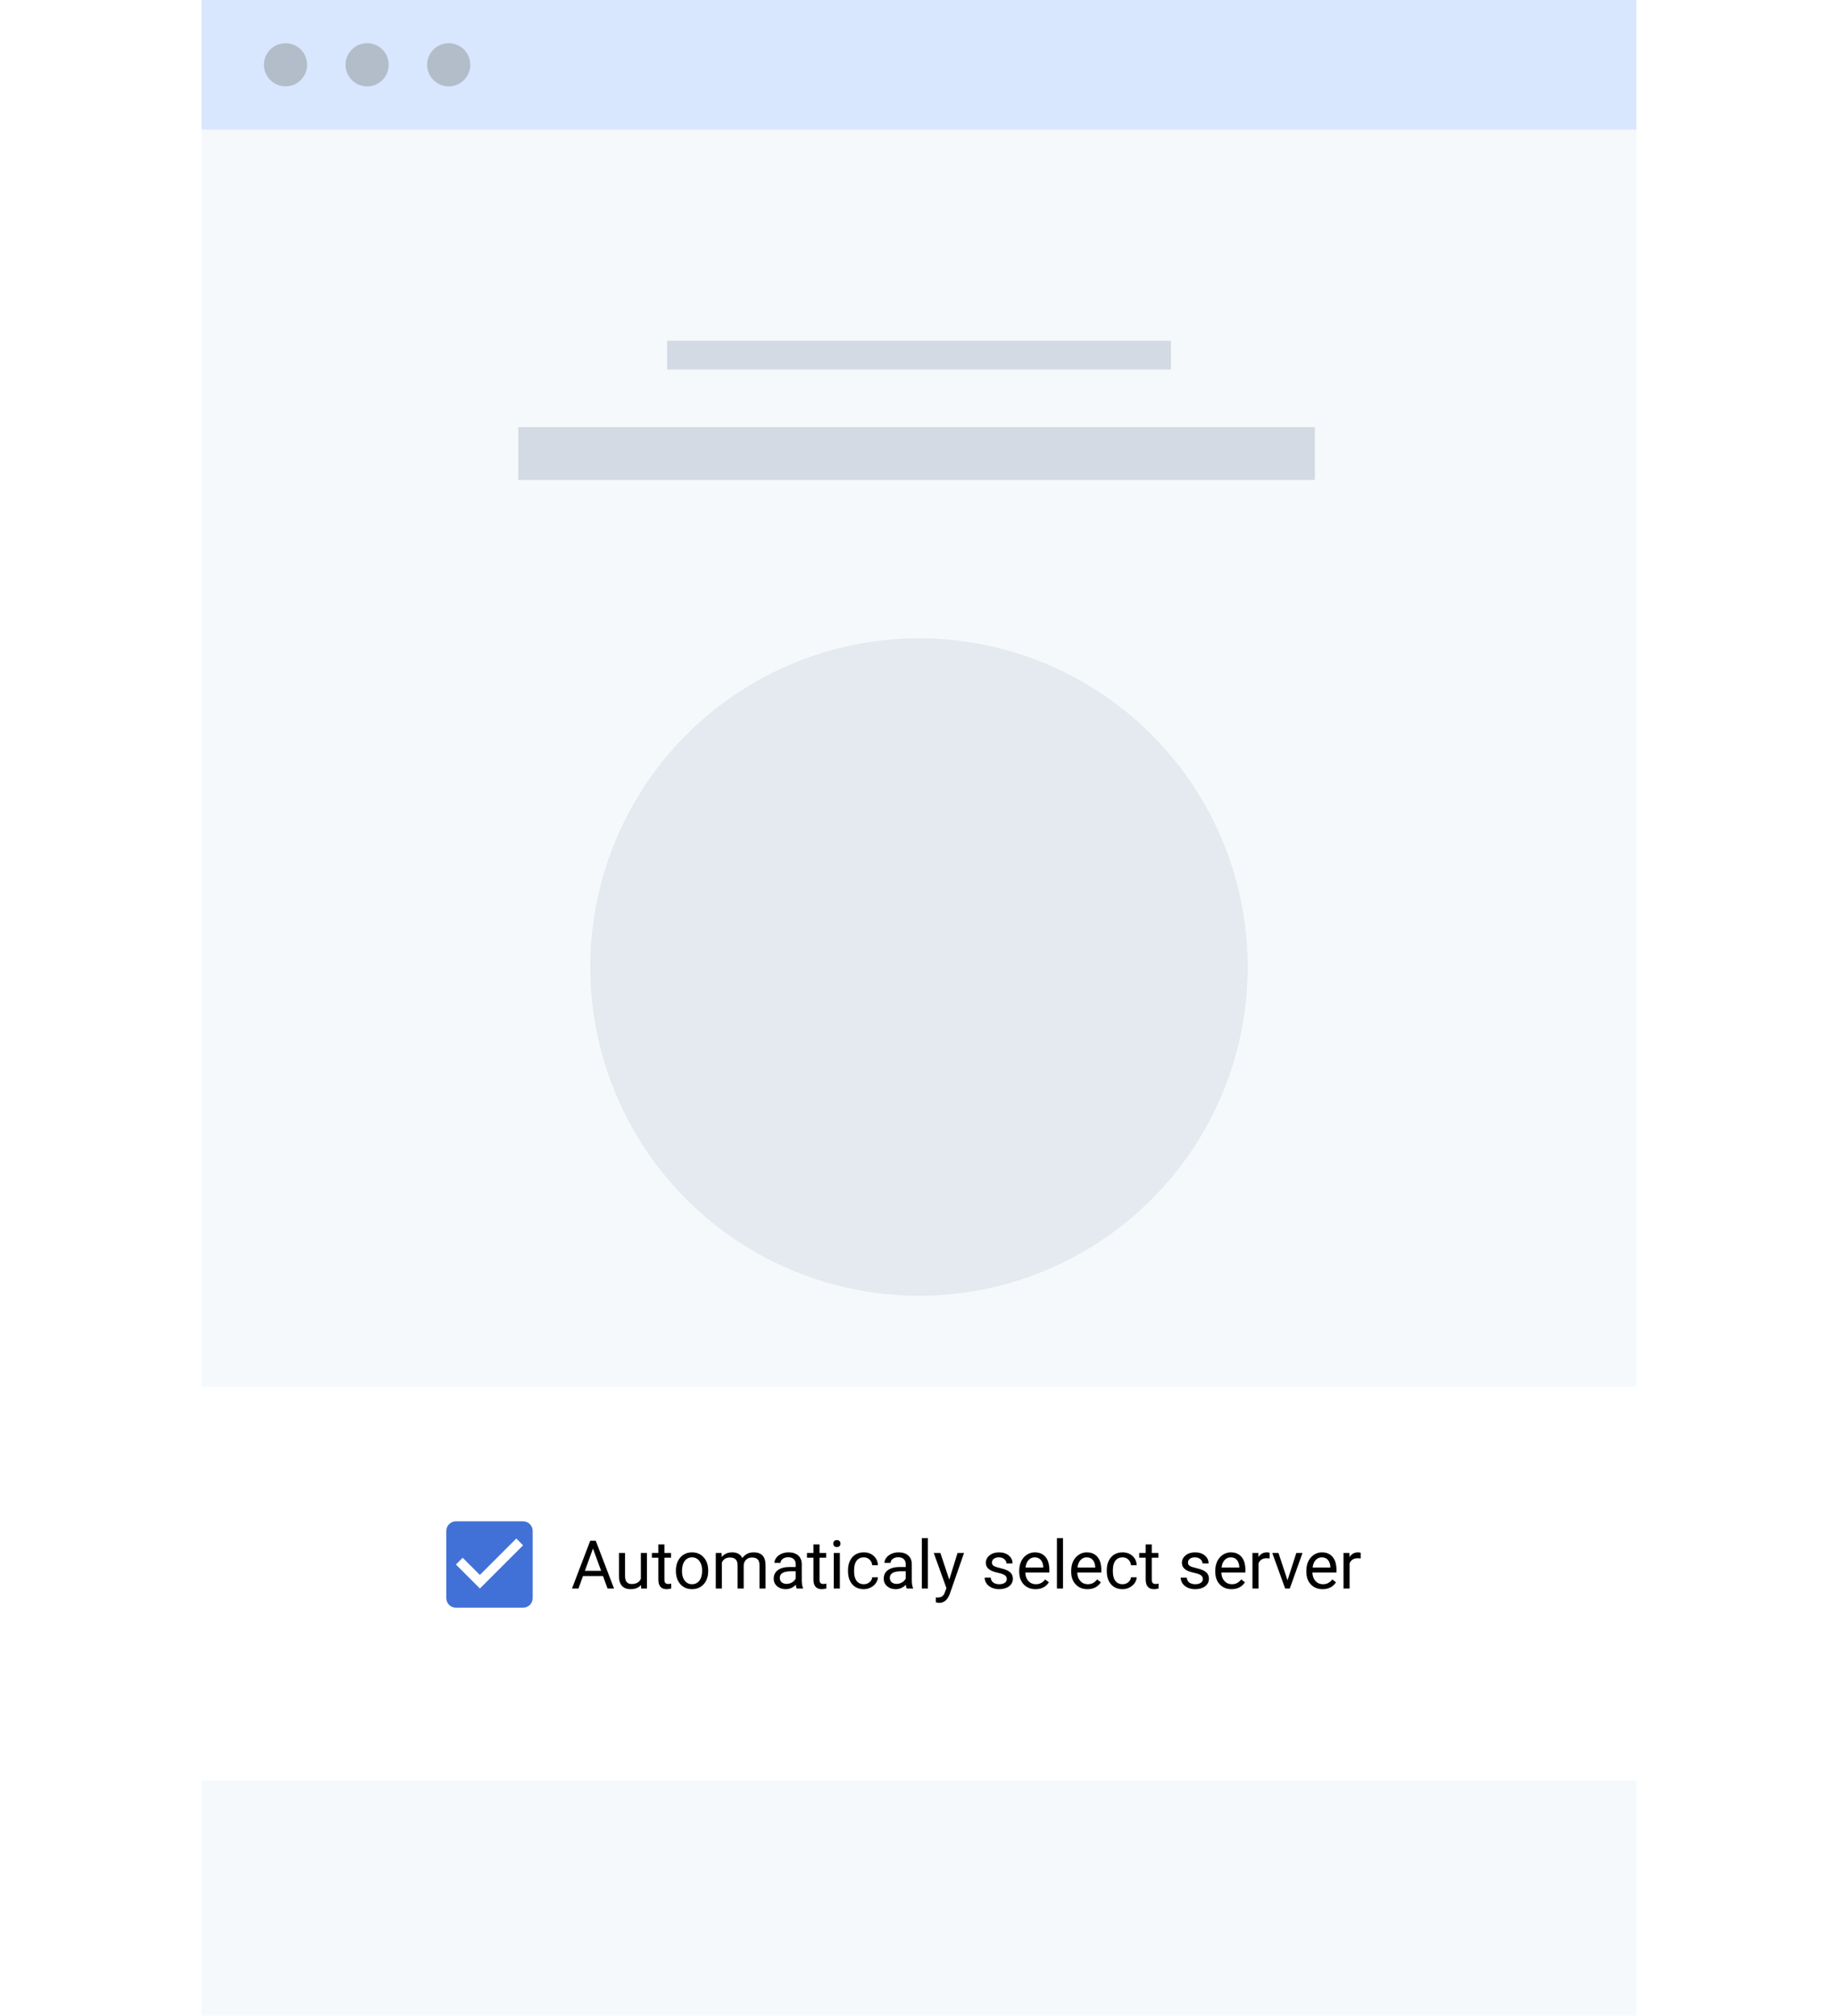
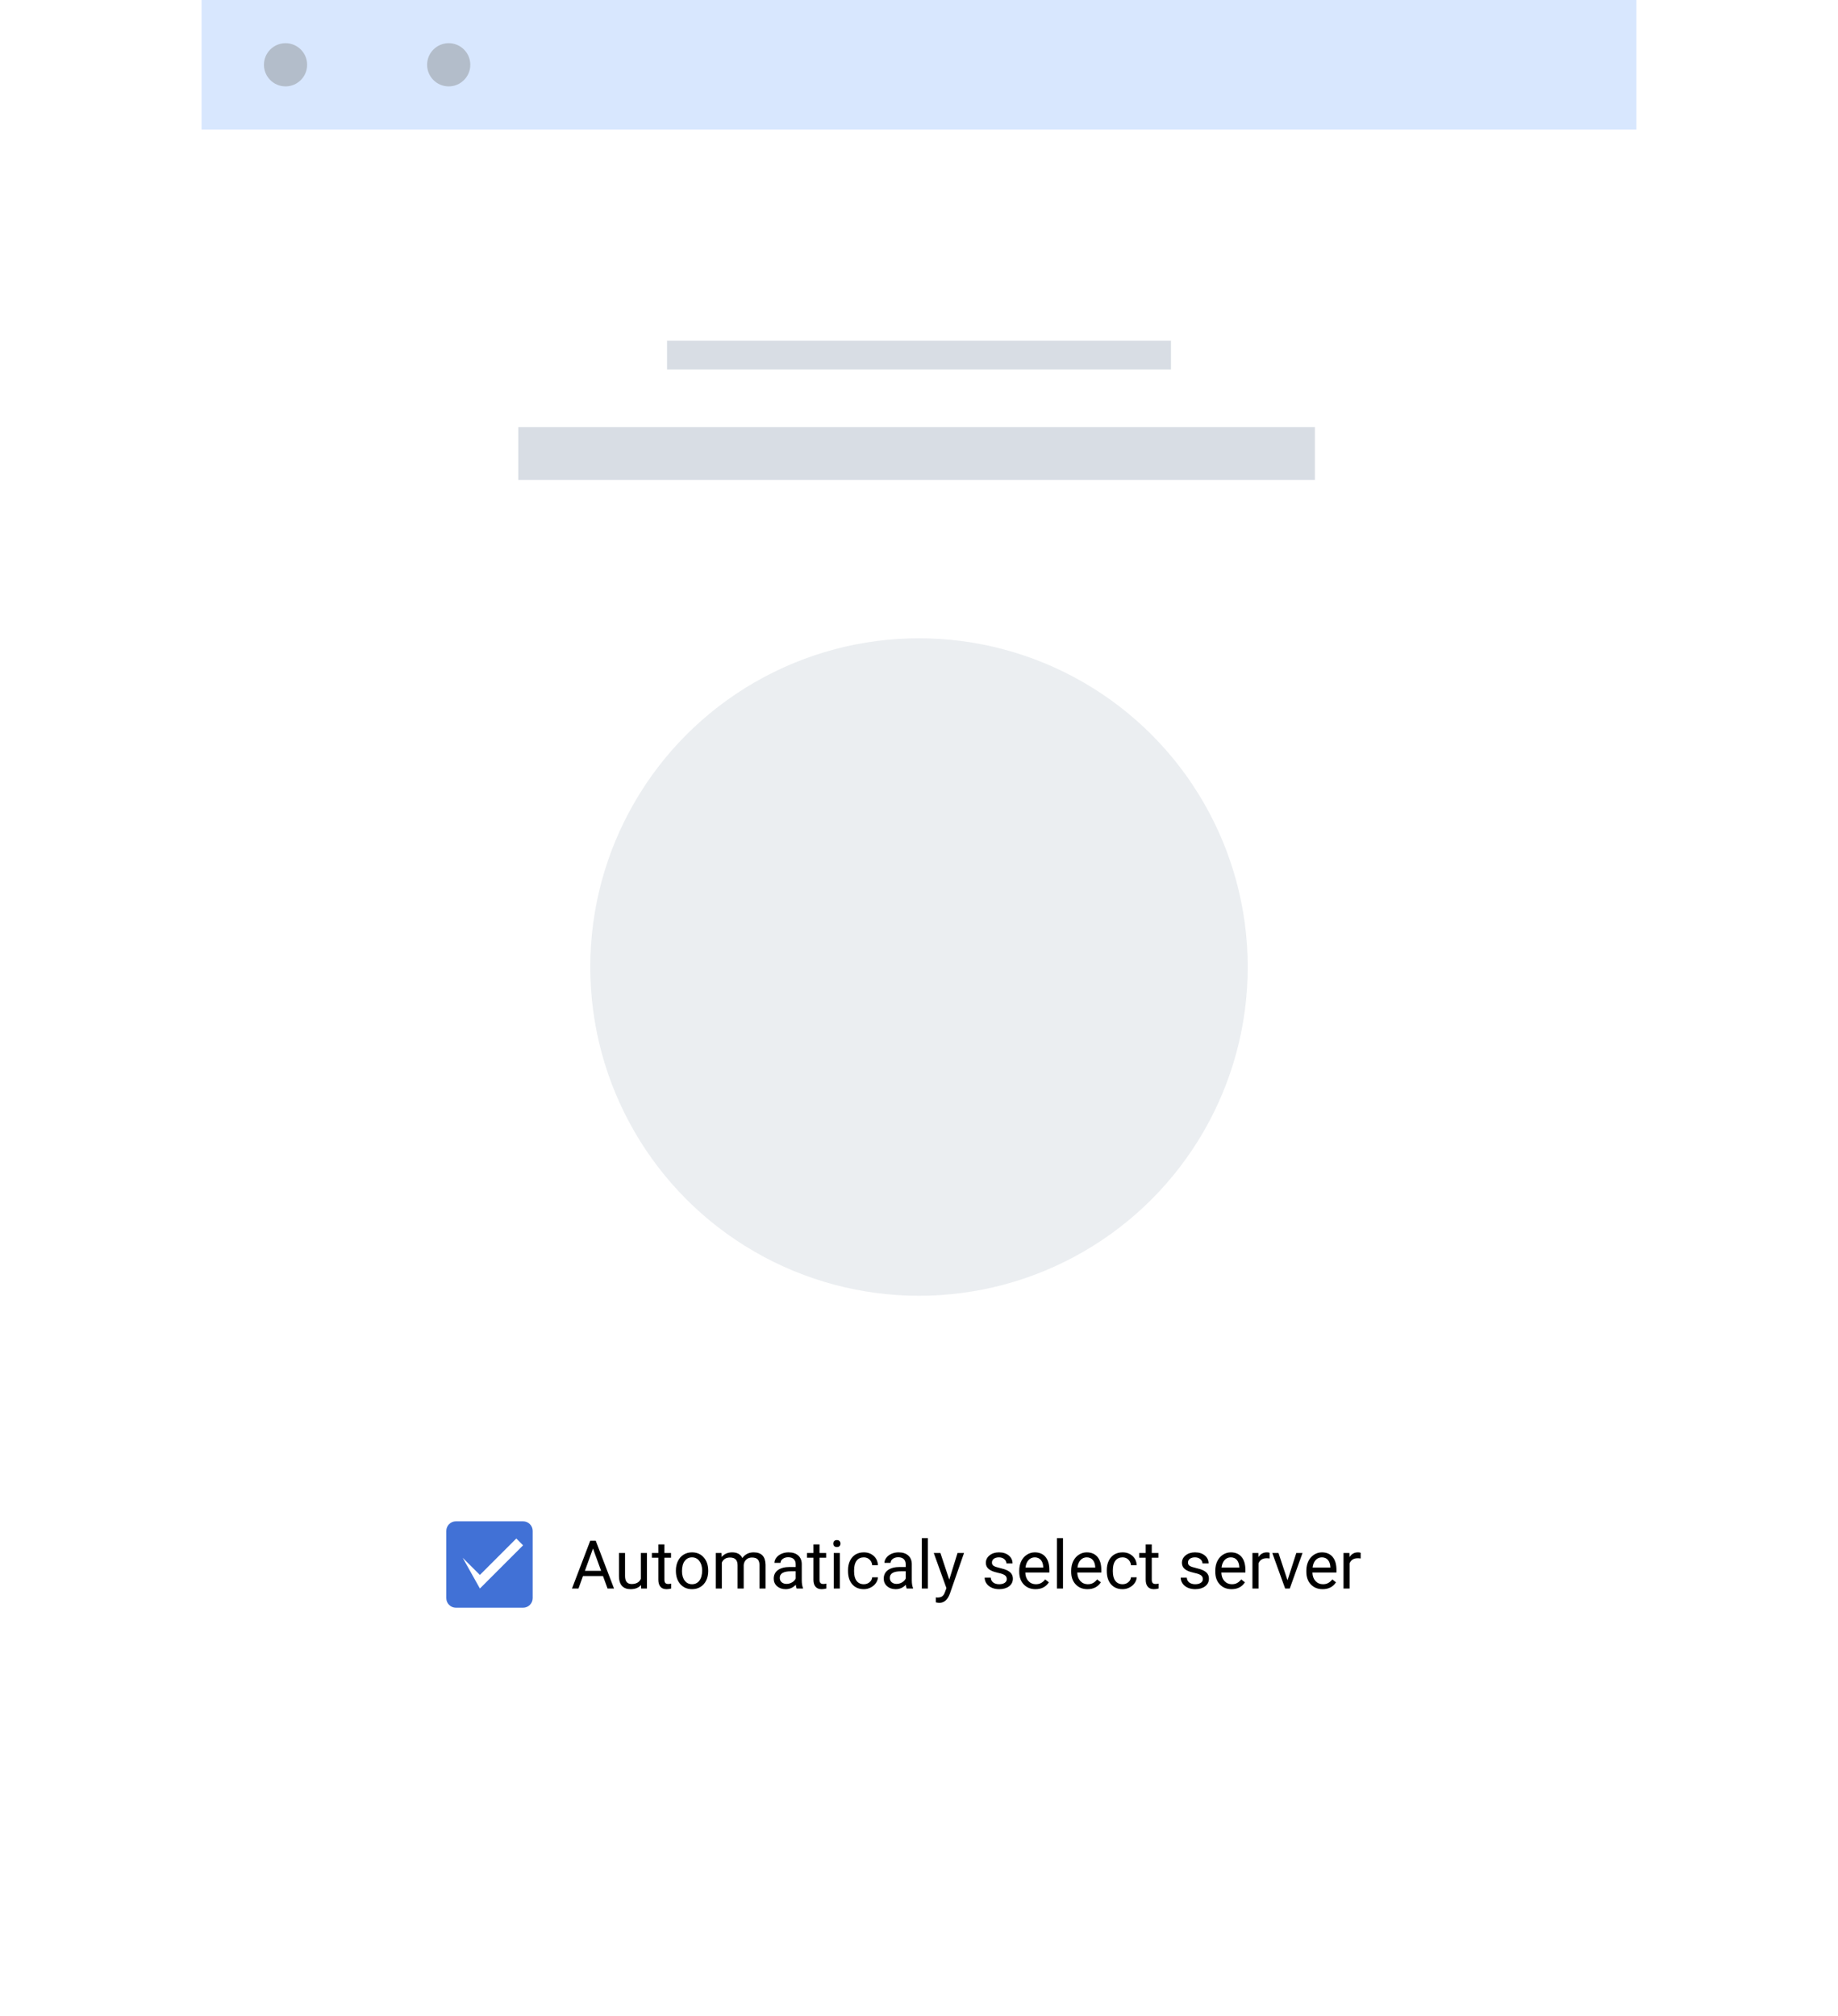
<svg xmlns="http://www.w3.org/2000/svg" width="383" height="420" viewBox="0 0 383 420" fill="none">
-   <rect width="299" height="420" transform="matrix(-1 0 0 1 341 0)" fill="#F6F9FC" />
  <rect x="42" width="299" height="27" fill="#D8E7FE" />
  <circle cx="59.5" cy="13.5" r="4.5" fill="#B3BDCA" />
-   <circle cx="76.5" cy="13.5" r="4.5" fill="#B3BDCA" />
  <circle cx="93.5" cy="13.5" r="4.5" fill="#B3BDCA" />
  <rect opacity="0.5" x="139" y="71" width="105" height="6" fill="#B3BDCA" />
  <rect opacity="0.5" x="108" y="89" width="166" height="11" fill="#B3BDCA" />
-   <rect opacity="0.5" x="108" y="314" width="166" height="11" fill="#B3BDCA" />
  <circle opacity="0.25" cx="191.5" cy="201.5" r="68.5" fill="#B3BDCA" />
  <g filter="url(#filter0_d)">
    <rect x="15" y="285" width="353" height="82" rx="8" fill="white" />
  </g>
  <path d="M125.651 328.402H121.481L120.545 331H119.191L122.992 321.047H124.141L127.948 331H126.602L125.651 328.402ZM121.878 327.322H125.262L123.566 322.667L121.878 327.322ZM133.574 330.269C133.082 330.847 132.36 331.137 131.407 331.137C130.619 331.137 130.017 330.909 129.603 330.453C129.192 329.993 128.985 329.314 128.98 328.416V323.604H130.245V328.382C130.245 329.503 130.701 330.063 131.612 330.063C132.578 330.063 133.221 329.703 133.54 328.983V323.604H134.805V331H133.602L133.574 330.269ZM138.448 321.812V323.604H139.829V324.581H138.448V329.168C138.448 329.464 138.51 329.688 138.633 329.838C138.756 329.984 138.965 330.057 139.262 330.057C139.408 330.057 139.608 330.029 139.863 329.975V331C139.531 331.091 139.207 331.137 138.893 331.137C138.327 331.137 137.901 330.966 137.614 330.624C137.327 330.282 137.184 329.797 137.184 329.168V324.581H135.837V323.604H137.184V321.812H138.448ZM140.841 327.233C140.841 326.509 140.982 325.857 141.265 325.278C141.552 324.7 141.948 324.253 142.454 323.938C142.965 323.624 143.546 323.467 144.197 323.467C145.204 323.467 146.018 323.815 146.638 324.513C147.262 325.21 147.574 326.137 147.574 327.295V327.384C147.574 328.104 147.435 328.751 147.157 329.325C146.884 329.895 146.49 330.339 145.975 330.658C145.464 330.977 144.876 331.137 144.211 331.137C143.208 331.137 142.395 330.788 141.771 330.091C141.151 329.394 140.841 328.471 140.841 327.322V327.233ZM142.112 327.384C142.112 328.204 142.301 328.863 142.68 329.359C143.062 329.856 143.573 330.104 144.211 330.104C144.854 330.104 145.364 329.854 145.742 329.353C146.12 328.847 146.31 328.14 146.31 327.233C146.31 326.422 146.116 325.766 145.729 325.265C145.346 324.759 144.835 324.506 144.197 324.506C143.573 324.506 143.069 324.754 142.687 325.251C142.304 325.748 142.112 326.459 142.112 327.384ZM150.35 323.604L150.384 324.424C150.926 323.786 151.658 323.467 152.578 323.467C153.613 323.467 154.317 323.863 154.69 324.656C154.937 324.301 155.256 324.014 155.647 323.795C156.044 323.576 156.511 323.467 157.049 323.467C158.671 323.467 159.496 324.326 159.523 326.044V331H158.259V326.119C158.259 325.59 158.138 325.196 157.896 324.937C157.655 324.672 157.249 324.54 156.68 324.54C156.21 324.54 155.821 324.681 155.511 324.964C155.201 325.242 155.021 325.618 154.971 326.092V331H153.699V326.153C153.699 325.078 153.173 324.54 152.12 324.54C151.291 324.54 150.723 324.893 150.418 325.6V331H149.153V323.604H150.35ZM166.004 331C165.931 330.854 165.872 330.594 165.826 330.221C165.238 330.831 164.536 331.137 163.721 331.137C162.992 331.137 162.392 330.932 161.923 330.521C161.458 330.107 161.226 329.583 161.226 328.949C161.226 328.179 161.517 327.582 162.101 327.158C162.688 326.73 163.513 326.516 164.575 326.516H165.806V325.935C165.806 325.493 165.674 325.142 165.409 324.882C165.145 324.618 164.755 324.485 164.24 324.485C163.789 324.485 163.411 324.599 163.105 324.827C162.8 325.055 162.647 325.331 162.647 325.654H161.376C161.376 325.285 161.506 324.93 161.766 324.588C162.03 324.242 162.385 323.968 162.832 323.768C163.283 323.567 163.778 323.467 164.315 323.467C165.168 323.467 165.835 323.681 166.318 324.109C166.801 324.533 167.052 325.119 167.07 325.866V329.271C167.07 329.95 167.157 330.49 167.33 330.891V331H166.004ZM163.905 330.036C164.302 330.036 164.678 329.934 165.033 329.729C165.389 329.523 165.646 329.257 165.806 328.929V327.411H164.814C163.265 327.411 162.49 327.865 162.49 328.771C162.49 329.168 162.622 329.478 162.887 329.701C163.151 329.924 163.491 330.036 163.905 330.036ZM170.769 321.812V323.604H172.149V324.581H170.769V329.168C170.769 329.464 170.83 329.688 170.953 329.838C171.076 329.984 171.286 330.057 171.582 330.057C171.728 330.057 171.928 330.029 172.184 329.975V331C171.851 331.091 171.527 331.137 171.213 331.137C170.648 331.137 170.222 330.966 169.935 330.624C169.647 330.282 169.504 329.797 169.504 329.168V324.581H168.157V323.604H169.504V321.812H170.769ZM175.007 331H173.742V323.604H175.007V331ZM173.64 321.642C173.64 321.437 173.701 321.263 173.824 321.122C173.952 320.981 174.139 320.91 174.385 320.91C174.631 320.91 174.818 320.981 174.945 321.122C175.073 321.263 175.137 321.437 175.137 321.642C175.137 321.847 175.073 322.018 174.945 322.154C174.818 322.291 174.631 322.359 174.385 322.359C174.139 322.359 173.952 322.291 173.824 322.154C173.701 322.018 173.64 321.847 173.64 321.642ZM180.004 330.104C180.455 330.104 180.849 329.968 181.187 329.694C181.524 329.421 181.711 329.079 181.747 328.669H182.943C182.921 329.093 182.775 329.496 182.506 329.879C182.237 330.262 181.877 330.567 181.426 330.795C180.979 331.023 180.505 331.137 180.004 331.137C178.997 331.137 178.195 330.802 177.598 330.132C177.005 329.457 176.709 328.537 176.709 327.37V327.158C176.709 326.438 176.841 325.798 177.105 325.237C177.37 324.677 177.748 324.242 178.24 323.932C178.737 323.622 179.323 323.467 179.997 323.467C180.826 323.467 181.515 323.715 182.062 324.212C182.613 324.709 182.907 325.354 182.943 326.146H181.747C181.711 325.668 181.528 325.276 181.2 324.971C180.877 324.661 180.476 324.506 179.997 324.506C179.354 324.506 178.855 324.738 178.5 325.203C178.149 325.663 177.974 326.331 177.974 327.206V327.445C177.974 328.298 178.149 328.954 178.5 329.414C178.851 329.874 179.352 330.104 180.004 330.104ZM188.932 331C188.859 330.854 188.799 330.594 188.754 330.221C188.166 330.831 187.464 331.137 186.648 331.137C185.919 331.137 185.32 330.932 184.851 330.521C184.386 330.107 184.153 329.583 184.153 328.949C184.153 328.179 184.445 327.582 185.028 327.158C185.616 326.73 186.441 326.516 187.503 326.516H188.733V325.935C188.733 325.493 188.601 325.142 188.337 324.882C188.073 324.618 187.683 324.485 187.168 324.485C186.717 324.485 186.339 324.599 186.033 324.827C185.728 325.055 185.575 325.331 185.575 325.654H184.304C184.304 325.285 184.434 324.93 184.693 324.588C184.958 324.242 185.313 323.968 185.76 323.768C186.211 323.567 186.705 323.467 187.243 323.467C188.095 323.467 188.763 323.681 189.246 324.109C189.729 324.533 189.98 325.119 189.998 325.866V329.271C189.998 329.95 190.085 330.49 190.258 330.891V331H188.932ZM186.833 330.036C187.229 330.036 187.605 329.934 187.961 329.729C188.316 329.523 188.574 329.257 188.733 328.929V327.411H187.742C186.193 327.411 185.418 327.865 185.418 328.771C185.418 329.168 185.55 329.478 185.814 329.701C186.079 329.924 186.418 330.036 186.833 330.036ZM193.354 331H192.09V320.5H193.354V331ZM197.805 329.147L199.527 323.604H200.881L197.907 332.142C197.447 333.372 196.715 333.987 195.713 333.987L195.474 333.967L195.002 333.878V332.853L195.344 332.88C195.772 332.88 196.105 332.793 196.342 332.62C196.583 332.447 196.782 332.13 196.937 331.67L197.217 330.918L194.578 323.604H195.959L197.805 329.147ZM209.795 329.038C209.795 328.696 209.665 328.432 209.405 328.245C209.15 328.054 208.701 327.89 208.059 327.753C207.421 327.616 206.912 327.452 206.534 327.261C206.16 327.069 205.882 326.841 205.7 326.577C205.522 326.313 205.434 325.998 205.434 325.634C205.434 325.028 205.689 324.515 206.199 324.096C206.714 323.676 207.37 323.467 208.168 323.467C209.007 323.467 209.686 323.683 210.205 324.116C210.729 324.549 210.991 325.103 210.991 325.777H209.72C209.72 325.431 209.572 325.132 209.275 324.882C208.984 324.631 208.615 324.506 208.168 324.506C207.708 324.506 207.348 324.606 207.088 324.807C206.828 325.007 206.698 325.269 206.698 325.593C206.698 325.898 206.819 326.128 207.061 326.283C207.302 326.438 207.737 326.586 208.366 326.728C209 326.869 209.512 327.037 209.904 327.233C210.296 327.429 210.586 327.666 210.772 327.944C210.964 328.218 211.06 328.553 211.06 328.949C211.06 329.61 210.795 330.141 210.267 330.542C209.738 330.938 209.052 331.137 208.209 331.137C207.617 331.137 207.092 331.032 206.637 330.822C206.181 330.613 205.823 330.321 205.563 329.947C205.308 329.569 205.181 329.161 205.181 328.724H206.445C206.468 329.147 206.637 329.485 206.951 329.735C207.27 329.981 207.689 330.104 208.209 330.104C208.688 330.104 209.07 330.009 209.357 329.817C209.649 329.621 209.795 329.362 209.795 329.038ZM215.776 331.137C214.774 331.137 213.958 330.809 213.329 330.152C212.7 329.492 212.386 328.61 212.386 327.507V327.274C212.386 326.541 212.525 325.887 212.803 325.312C213.085 324.734 213.477 324.283 213.979 323.959C214.484 323.631 215.031 323.467 215.619 323.467C216.581 323.467 217.328 323.784 217.861 324.417C218.395 325.05 218.661 325.957 218.661 327.138V327.664H213.65C213.669 328.393 213.881 328.983 214.286 329.435C214.696 329.881 215.216 330.104 215.845 330.104C216.291 330.104 216.67 330.013 216.979 329.831C217.289 329.649 217.561 329.407 217.793 329.106L218.565 329.708C217.946 330.66 217.016 331.137 215.776 331.137ZM215.619 324.506C215.109 324.506 214.68 324.693 214.334 325.066C213.988 325.436 213.773 325.955 213.691 326.625H217.396V326.529C217.36 325.887 217.187 325.39 216.877 325.039C216.567 324.684 216.148 324.506 215.619 324.506ZM221.505 331H220.24V320.5H221.505V331ZM226.604 331.137C225.602 331.137 224.786 330.809 224.157 330.152C223.528 329.492 223.214 328.61 223.214 327.507V327.274C223.214 326.541 223.353 325.887 223.631 325.312C223.913 324.734 224.305 324.283 224.807 323.959C225.312 323.631 225.859 323.467 226.447 323.467C227.409 323.467 228.156 323.784 228.689 324.417C229.223 325.05 229.489 325.957 229.489 327.138V327.664H224.479C224.497 328.393 224.709 328.983 225.114 329.435C225.524 329.881 226.044 330.104 226.673 330.104C227.119 330.104 227.498 330.013 227.808 329.831C228.118 329.649 228.389 329.407 228.621 329.106L229.394 329.708C228.774 330.66 227.844 331.137 226.604 331.137ZM226.447 324.506C225.937 324.506 225.508 324.693 225.162 325.066C224.816 325.436 224.602 325.955 224.52 326.625H228.225V326.529C228.188 325.887 228.015 325.39 227.705 325.039C227.395 324.684 226.976 324.506 226.447 324.506ZM233.926 330.104C234.377 330.104 234.771 329.968 235.108 329.694C235.446 329.421 235.632 329.079 235.669 328.669H236.865C236.842 329.093 236.697 329.496 236.428 329.879C236.159 330.262 235.799 330.567 235.348 330.795C234.901 331.023 234.427 331.137 233.926 331.137C232.919 331.137 232.117 330.802 231.52 330.132C230.927 329.457 230.631 328.537 230.631 327.37V327.158C230.631 326.438 230.763 325.798 231.027 325.237C231.292 324.677 231.67 324.242 232.162 323.932C232.659 323.622 233.244 323.467 233.919 323.467C234.748 323.467 235.437 323.715 235.983 324.212C236.535 324.709 236.829 325.354 236.865 326.146H235.669C235.632 325.668 235.45 325.276 235.122 324.971C234.799 324.661 234.397 324.506 233.919 324.506C233.276 324.506 232.777 324.738 232.422 325.203C232.071 325.663 231.896 326.331 231.896 327.206V327.445C231.896 328.298 232.071 328.954 232.422 329.414C232.773 329.874 233.274 330.104 233.926 330.104ZM240.003 321.812V323.604H241.384V324.581H240.003V329.168C240.003 329.464 240.064 329.688 240.188 329.838C240.311 329.984 240.52 330.057 240.816 330.057C240.962 330.057 241.163 330.029 241.418 329.975V331C241.085 331.091 240.762 331.137 240.447 331.137C239.882 331.137 239.456 330.966 239.169 330.624C238.882 330.282 238.738 329.797 238.738 329.168V324.581H237.392V323.604H238.738V321.812H240.003ZM250.646 329.038C250.646 328.696 250.517 328.432 250.257 328.245C250.002 328.054 249.553 327.89 248.91 327.753C248.272 327.616 247.764 327.452 247.386 327.261C247.012 327.069 246.734 326.841 246.552 326.577C246.374 326.313 246.285 325.998 246.285 325.634C246.285 325.028 246.54 324.515 247.051 324.096C247.566 323.676 248.222 323.467 249.02 323.467C249.858 323.467 250.537 323.683 251.057 324.116C251.581 324.549 251.843 325.103 251.843 325.777H250.571C250.571 325.431 250.423 325.132 250.127 324.882C249.835 324.631 249.466 324.506 249.02 324.506C248.559 324.506 248.199 324.606 247.939 324.807C247.68 325.007 247.55 325.269 247.55 325.593C247.55 325.898 247.671 326.128 247.912 326.283C248.154 326.438 248.589 326.586 249.218 326.728C249.851 326.869 250.364 327.037 250.756 327.233C251.148 327.429 251.437 327.666 251.624 327.944C251.815 328.218 251.911 328.553 251.911 328.949C251.911 329.61 251.647 330.141 251.118 330.542C250.59 330.938 249.904 331.137 249.061 331.137C248.468 331.137 247.944 331.032 247.488 330.822C247.033 330.613 246.675 330.321 246.415 329.947C246.16 329.569 246.032 329.161 246.032 328.724H247.297C247.32 329.147 247.488 329.485 247.803 329.735C248.122 329.981 248.541 330.104 249.061 330.104C249.539 330.104 249.922 330.009 250.209 329.817C250.501 329.621 250.646 329.362 250.646 329.038ZM256.628 331.137C255.625 331.137 254.81 330.809 254.181 330.152C253.552 329.492 253.237 328.61 253.237 327.507V327.274C253.237 326.541 253.376 325.887 253.654 325.312C253.937 324.734 254.329 324.283 254.83 323.959C255.336 323.631 255.883 323.467 256.471 323.467C257.432 323.467 258.18 323.784 258.713 324.417C259.246 325.05 259.513 325.957 259.513 327.138V327.664H254.502C254.52 328.393 254.732 328.983 255.138 329.435C255.548 329.881 256.067 330.104 256.696 330.104C257.143 330.104 257.521 330.013 257.831 329.831C258.141 329.649 258.412 329.407 258.645 329.106L259.417 329.708C258.797 330.66 257.868 331.137 256.628 331.137ZM256.471 324.506C255.96 324.506 255.532 324.693 255.186 325.066C254.839 325.436 254.625 325.955 254.543 326.625H258.248V326.529C258.212 325.887 258.038 325.39 257.729 325.039C257.419 324.684 256.999 324.506 256.471 324.506ZM264.558 324.738C264.366 324.706 264.159 324.69 263.936 324.69C263.106 324.69 262.543 325.044 262.247 325.75V331H260.982V323.604H262.213L262.233 324.458C262.648 323.797 263.236 323.467 263.997 323.467C264.243 323.467 264.43 323.499 264.558 323.562V324.738ZM268.29 329.284L270.122 323.604H271.414L268.762 331H267.798L265.118 323.604H266.41L268.29 329.284ZM275.604 331.137C274.602 331.137 273.786 330.809 273.157 330.152C272.528 329.492 272.214 328.61 272.214 327.507V327.274C272.214 326.541 272.353 325.887 272.631 325.312C272.913 324.734 273.305 324.283 273.807 323.959C274.312 323.631 274.859 323.467 275.447 323.467C276.409 323.467 277.156 323.784 277.689 324.417C278.223 325.05 278.489 325.957 278.489 327.138V327.664H273.479C273.497 328.393 273.709 328.983 274.114 329.435C274.524 329.881 275.044 330.104 275.673 330.104C276.119 330.104 276.498 330.013 276.808 329.831C277.118 329.649 277.389 329.407 277.621 329.106L278.394 329.708C277.774 330.66 276.844 331.137 275.604 331.137ZM275.447 324.506C274.937 324.506 274.508 324.693 274.162 325.066C273.816 325.436 273.602 325.955 273.52 326.625H277.225V326.529C277.188 325.887 277.015 325.39 276.705 325.039C276.395 324.684 275.976 324.506 275.447 324.506ZM283.534 324.738C283.343 324.706 283.135 324.69 282.912 324.69C282.083 324.69 281.52 325.044 281.224 325.75V331H279.959V323.604H281.189L281.21 324.458C281.625 323.797 282.213 323.467 282.974 323.467C283.22 323.467 283.407 323.499 283.534 323.562V324.738Z" fill="black" />
-   <path d="M109 317H95C93.89 317 93 317.9 93 319V333C93 334.1 93.89 335 95 335H109C110.11 335 111 334.1 111 333V319C111 317.9 110.11 317 109 317ZM100 331L95 326L96.41 324.59L100 328.17L107.59 320.58L109 322L100 331Z" fill="#4171D6" />
+   <path d="M109 317H95C93.89 317 93 317.9 93 319V333C93 334.1 93.89 335 95 335H109C110.11 335 111 334.1 111 333V319C111 317.9 110.11 317 109 317ZM100 331L96.41 324.59L100 328.17L107.59 320.58L109 322L100 331Z" fill="#4171D6" />
  <defs>
    <filter id="filter0_d" x="0" y="274" width="383" height="112" filterUnits="userSpaceOnUse" color-interpolation-filters="sRGB">
      <feFlood flood-opacity="0" result="BackgroundImageFix" />
      <feColorMatrix in="SourceAlpha" type="matrix" values="0 0 0 0 0 0 0 0 0 0 0 0 0 0 0 0 0 0 127 0" />
      <feOffset dy="4" />
      <feGaussianBlur stdDeviation="7.5" />
      <feColorMatrix type="matrix" values="0 0 0 0 0.188 0 0 0 0 0.298 0 0 0 0 0.443 0 0 0 0.26 0" />
      <feBlend mode="normal" in2="BackgroundImageFix" result="effect1_dropShadow" />
      <feBlend mode="normal" in="SourceGraphic" in2="effect1_dropShadow" result="shape" />
    </filter>
  </defs>
</svg>